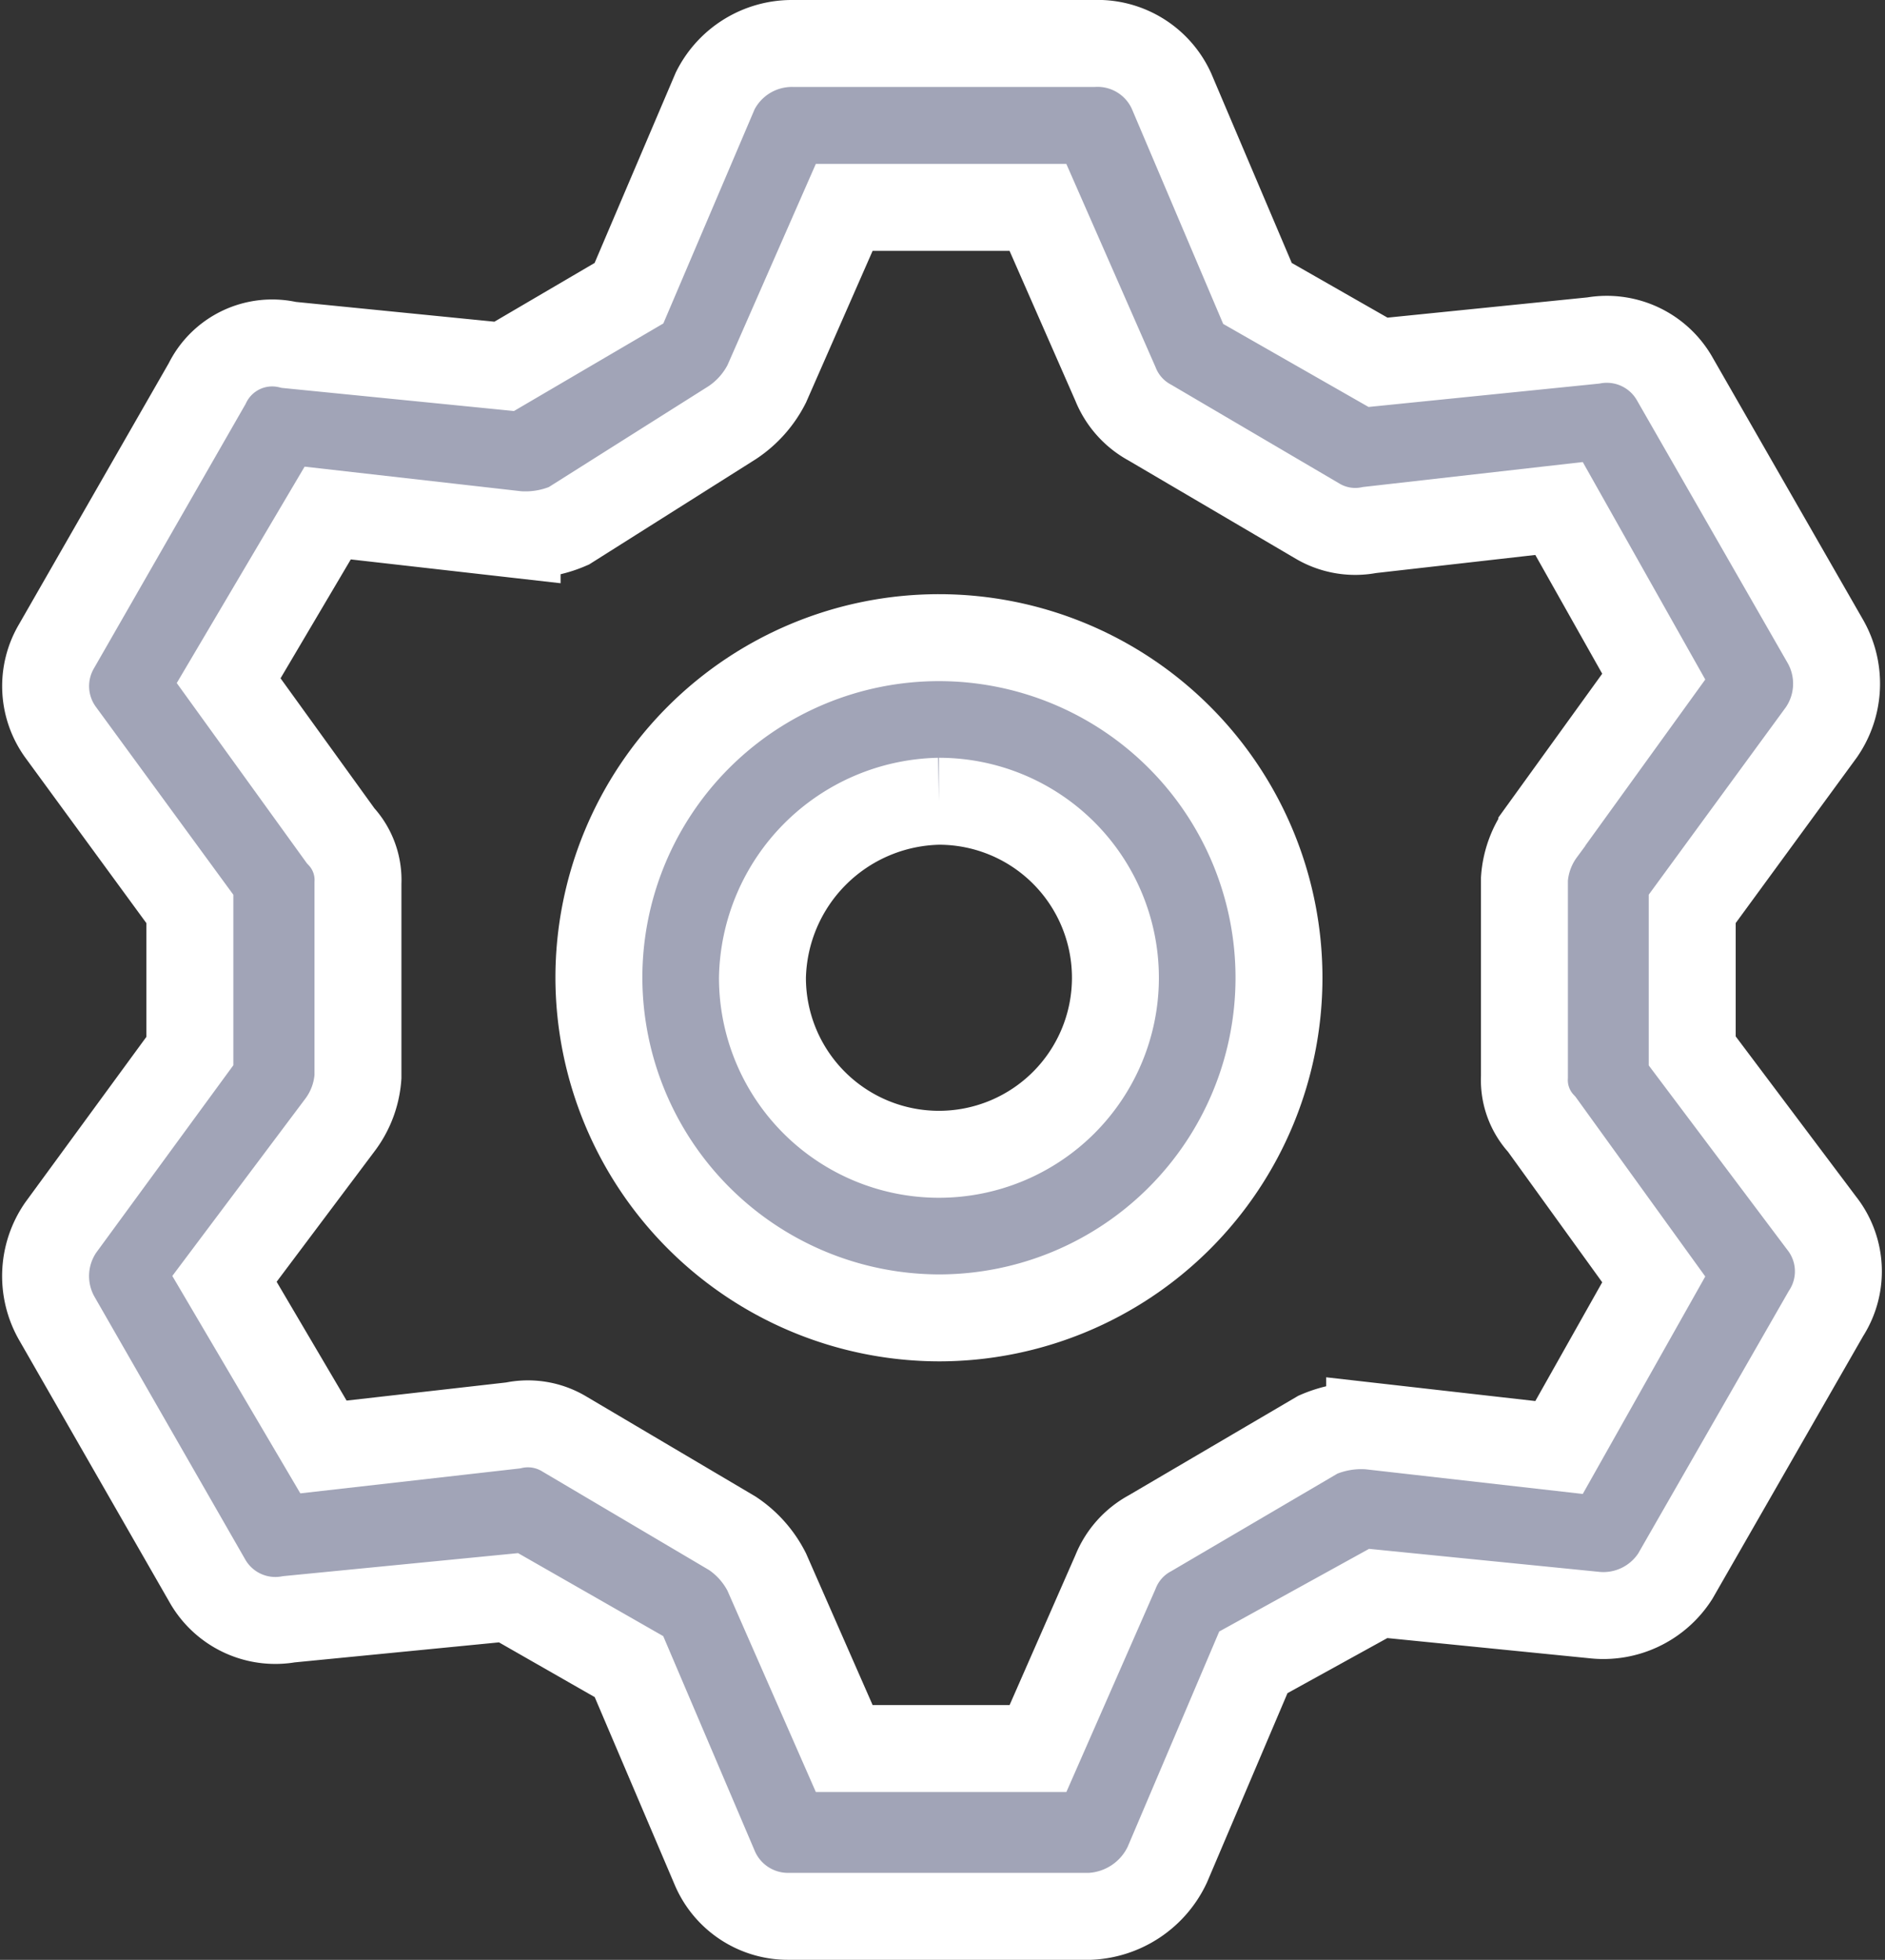
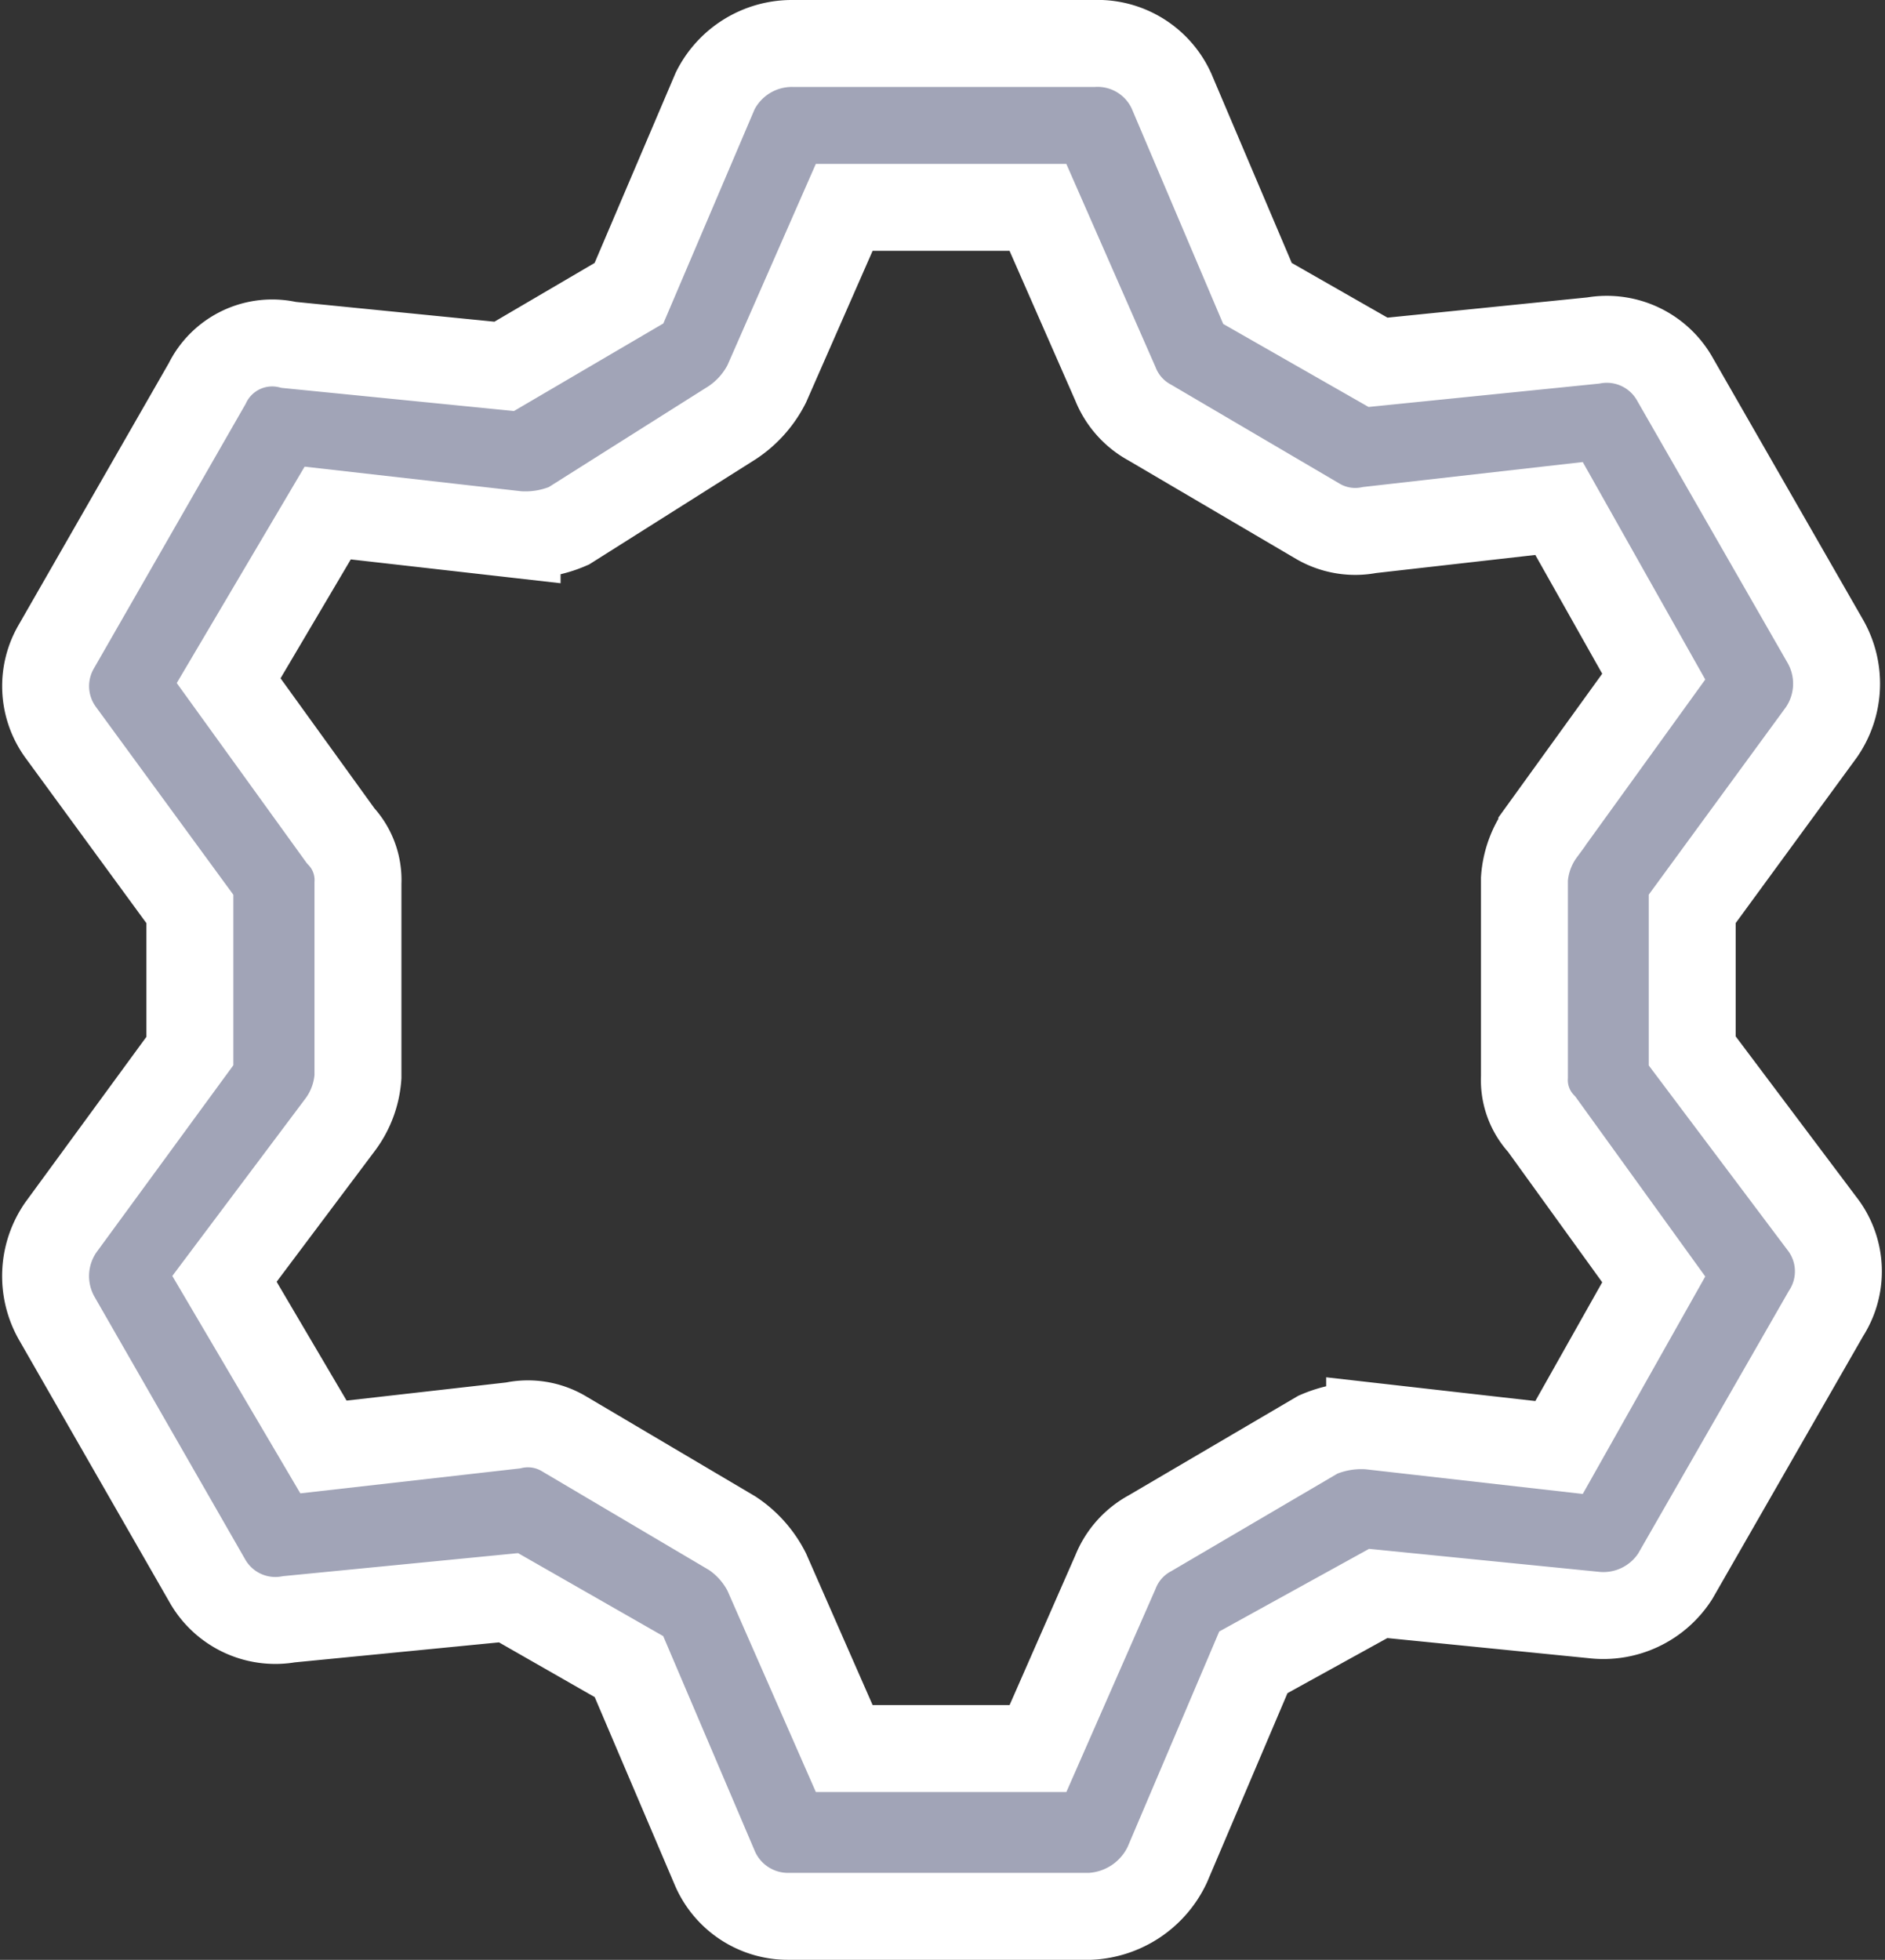
<svg xmlns="http://www.w3.org/2000/svg" width="32.523" height="33.808" viewBox="0 0 32.523 33.808">
  <rect x="0" y="0" width="32.523" height="33.808" fill="#333333" stroke="none" />
  <g id="application" transform="translate(0.74 0.75)">
    <path id="패스_7374" data-name="패스 7374" d="M28.457,17.379V14.928l2.228-3.045a1.473,1.473,0,0,0,.074-1.56l-2.6-4.531a1.348,1.348,0,0,0-1.411-.668L23.036,5.5l-2.08-1.188L19.471.817A1.4,1.4,0,0,0,18.134,0h-5.2A1.479,1.479,0,0,0,11.6.817L10.112,4.308,7.959,5.57,4.245,5.2a1.248,1.248,0,0,0-1.411.668L.234,10.4a1.354,1.354,0,0,0,.074,1.485l2.228,3.045v2.451L.309,20.424a1.473,1.473,0,0,0-.074,1.56l2.6,4.531a1.348,1.348,0,0,0,1.411.668l3.788-.371L10.112,28,11.6,31.491a1.373,1.373,0,0,0,1.263.817h5.2a1.552,1.552,0,0,0,1.337-.891l1.485-3.491,2.154-1.188,3.714.371a1.473,1.473,0,0,0,1.411-.668l2.6-4.531a1.342,1.342,0,0,0-.074-1.56ZM5.136,18.642h0a1.557,1.557,0,0,0,.3-.817V14.483a1.117,1.117,0,0,0-.3-.817L3.205,10.992,4.914,8.1l3.268.371a1.884,1.884,0,0,0,.891-.149l2.822-1.782a1.753,1.753,0,0,0,.594-.668l1.337-3.045h3.342l1.337,3.045a1.311,1.311,0,0,0,.594.668L22,8.244a1.278,1.278,0,0,0,.891.149l3.268-.371,1.634,2.9-1.931,2.674a1.557,1.557,0,0,0-.3.817v3.416a1.117,1.117,0,0,0,.3.817l1.931,2.674-1.634,2.9-3.268-.371a1.884,1.884,0,0,0-.891.149L19.1,25.7a1.311,1.311,0,0,0-.594.668l-1.337,3.045H13.826l-1.337-3.045a1.753,1.753,0,0,0-.594-.668L9,23.989a1.216,1.216,0,0,0-.891-.149l-3.268.371-1.708-2.9Z" transform="translate(0)" fill="#a1a4b7" stroke="#fff" stroke-width="1.5" />
-     <path id="패스_7375" data-name="패스 7375" d="M18.767,25.535A5.867,5.867,0,1,0,12.9,19.667h0A5.88,5.88,0,0,0,18.767,25.535Zm0-8.912a3.045,3.045,0,1,1-3.045,3.045,3.108,3.108,0,0,1,3.045-3.045Z" transform="translate(-3.307 -3.551)" fill="#a1a4b7" stroke="#fff" stroke-width="1.5" />
  </g>
</svg>